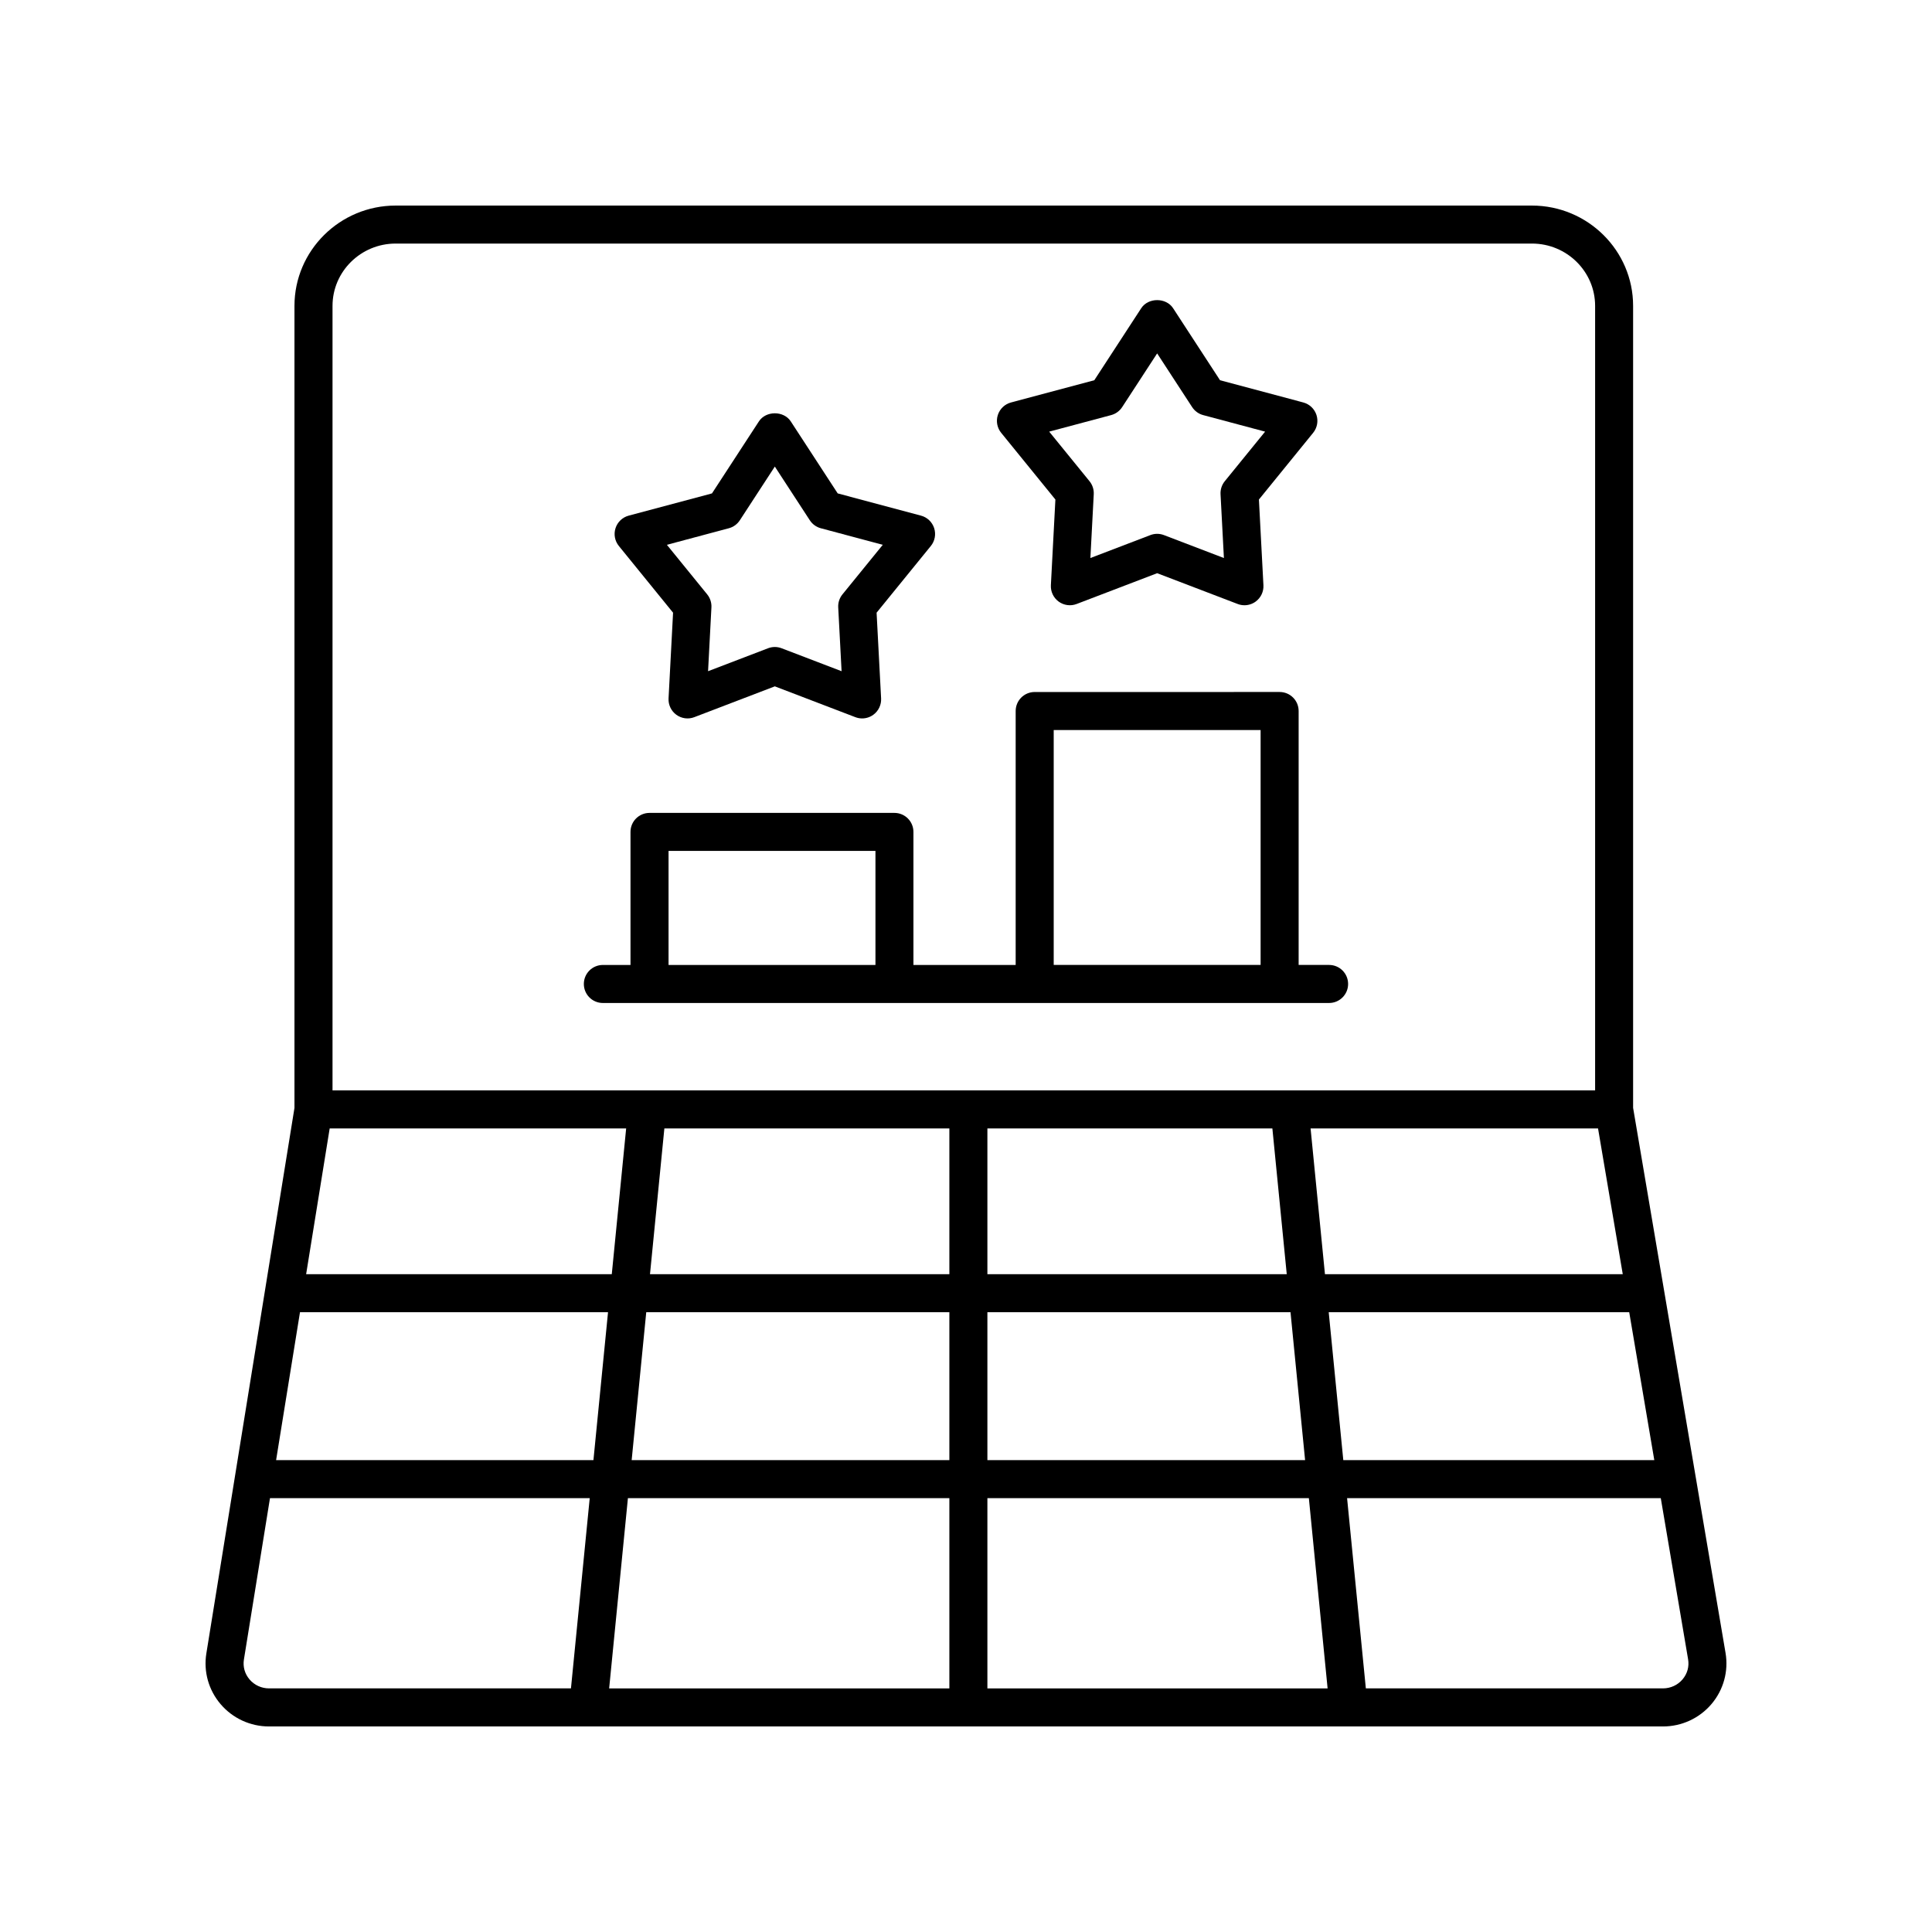
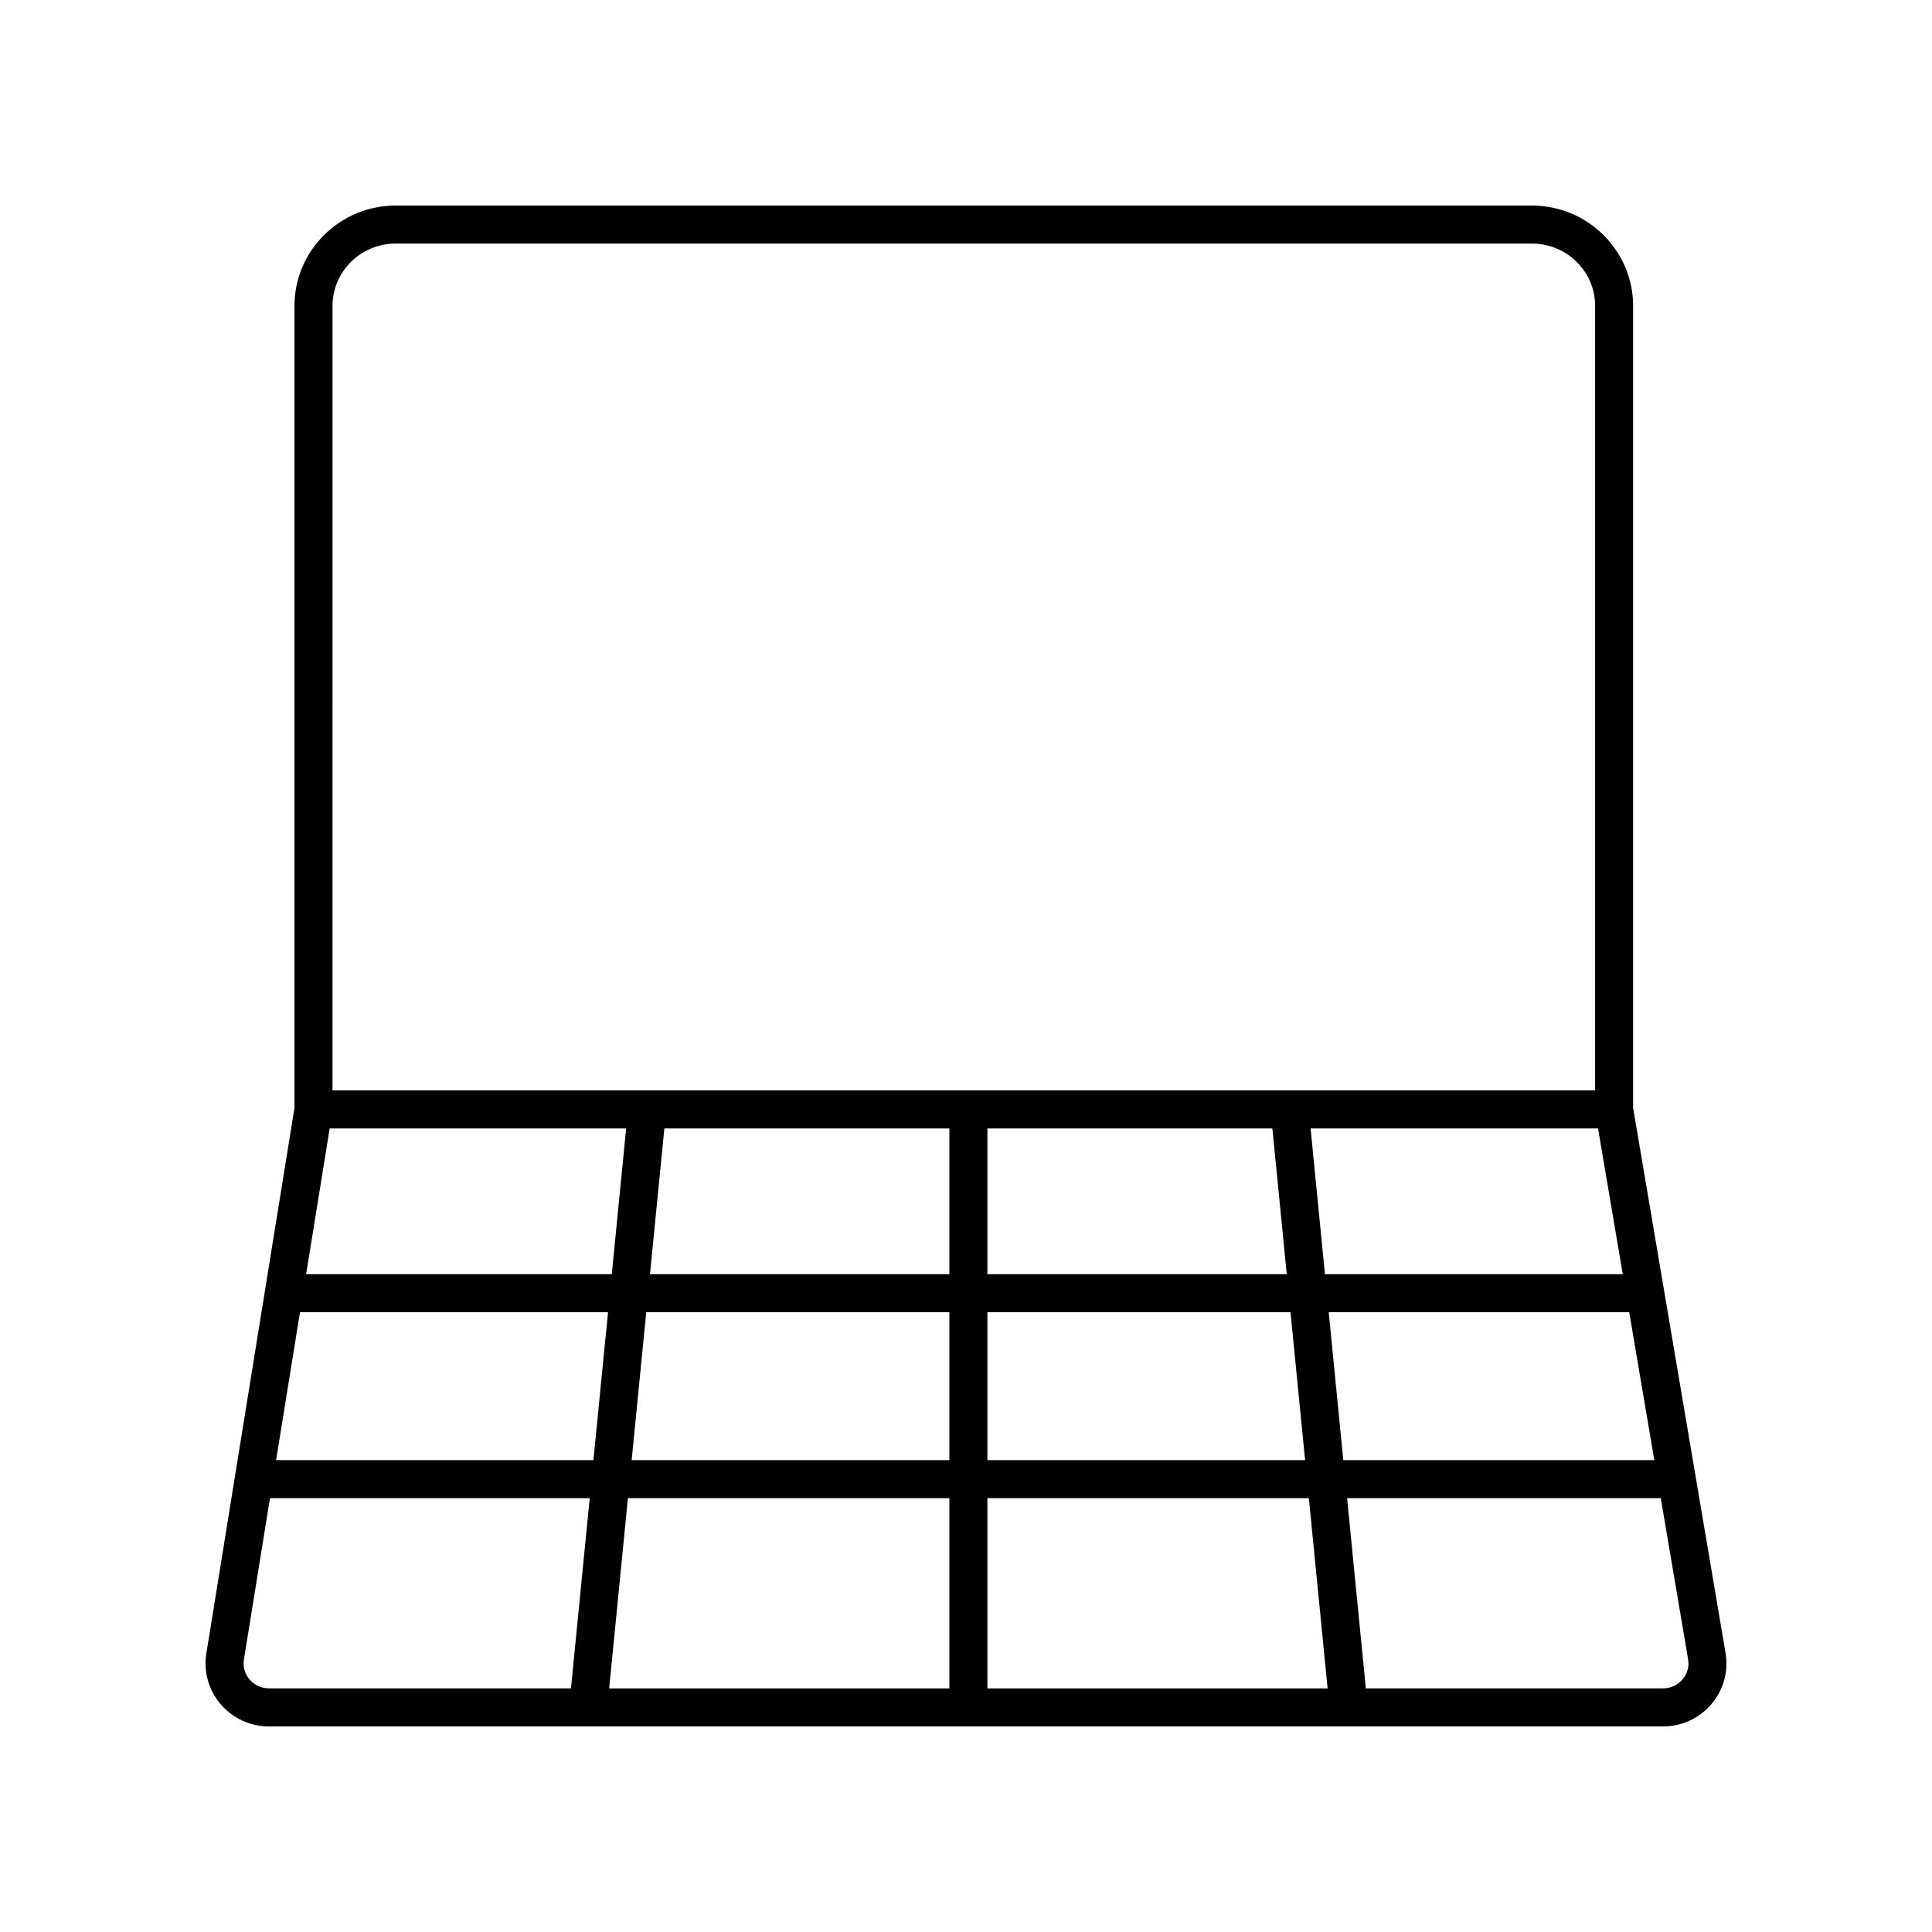
<svg xmlns="http://www.w3.org/2000/svg" fill="#000000" width="800px" height="800px" version="1.1" viewBox="144 144 512 512">
  <g>
    <path d="m576.79 437.59v-212.53c0-14.656-12.027-26.582-26.812-26.582h-301.13c-14.785 0-26.812 11.926-26.812 26.582v212.55l-23.352 144.57c-0.777 4.812 0.594 9.703 3.766 13.422 3.203 3.766 7.887 5.926 12.852 5.926h369.39c4.988 0 9.691-2.176 12.895-5.969 3.168-3.754 4.519-8.68 3.699-13.512zm-353.29 54.156h81.633l-3.867 39.207h-84.098zm7.867-48.699h78.57l-3.809 38.621-81 0.004zm342.68 38.625h-78.922l-3.809-38.621h76.18zm-92.855-38.625 3.809 38.621-79.332 0.004v-38.621zm-85.602 38.625h-79.336l3.809-38.621 75.527-0.004zm-80.328 10.074h80.328v39.207h-84.195zm80.328 49.285v50.414h-90.16l4.973-50.414zm10.078 0h85.191l4.969 50.414h-90.16zm0-10.078v-39.207h80.328l3.867 39.207zm90.453-39.207h79.637l6.648 39.207h-82.418zm-264-266.69c0-9.102 7.508-16.508 16.734-16.508h301.13c9.227 0 16.734 7.406 16.734 16.508v207.91h-334.6zm-21.992 364.01c-1.27-1.492-1.797-3.371-1.488-5.289l6.906-42.75h84.734l-4.973 50.414h-80c-2.004 0-3.894-0.863-5.18-2.375zm379.77-0.02c-1.289 1.52-3.184 2.394-5.199 2.394h-78.738l-4.973-50.414h83.133l7.238 42.695c0.328 1.93-0.191 3.816-1.461 5.324z" />
-     <path d="m322.37 306.37-1.195 22.715c-0.09 1.703 0.688 3.336 2.066 4.34 1.379 1.004 3.18 1.246 4.766 0.629l21.332-8.164 21.332 8.164c0.582 0.227 1.191 0.336 1.801 0.336 1.051 0 2.09-0.328 2.965-0.965 1.379-1.004 2.156-2.637 2.066-4.34l-1.195-22.715 14.371-17.676c1.078-1.324 1.41-3.109 0.883-4.734s-1.844-2.875-3.492-3.312l-22.07-5.891-12.438-19.086c-1.859-2.856-6.582-2.856-8.441 0l-12.438 19.086-22.066 5.891c-1.652 0.438-2.965 1.688-3.492 3.312s-0.195 3.406 0.883 4.734zm14.773-22.375c1.203-0.32 2.242-1.074 2.922-2.117l9.273-14.23 9.273 14.23c0.68 1.043 1.719 1.797 2.922 2.117l16.414 4.383-10.688 13.141c-0.789 0.969-1.188 2.195-1.121 3.445l0.891 16.914-15.891-6.082c-0.582-0.223-1.191-0.336-1.801-0.336s-1.219 0.113-1.801 0.336l-15.891 6.082 0.891-16.914c0.066-1.25-0.336-2.477-1.121-3.445l-10.684-13.141z" />
-     <path d="m423.69 276.38-1.195 22.711c-0.09 1.703 0.688 3.336 2.066 4.34 1.379 1 3.176 1.246 4.766 0.629l21.332-8.156 21.332 8.156c0.582 0.227 1.191 0.336 1.801 0.336 1.051 0 2.09-0.328 2.965-0.965 1.379-1.004 2.156-2.637 2.066-4.34l-1.195-22.711 14.367-17.676c1.078-1.328 1.41-3.109 0.883-4.734s-1.844-2.875-3.492-3.312l-22.066-5.891-12.438-19.09c-1.859-2.856-6.582-2.856-8.441 0l-12.438 19.09-22.07 5.891c-1.652 0.438-2.965 1.688-3.492 3.312s-0.195 3.41 0.883 4.734zm14.773-22.375c1.203-0.32 2.242-1.074 2.922-2.117l9.273-14.23 9.273 14.23c0.68 1.043 1.719 1.797 2.922 2.117l16.414 4.383-10.688 13.141c-0.789 0.969-1.188 2.195-1.121 3.445l0.891 16.91-15.891-6.078c-0.582-0.223-1.191-0.336-1.801-0.336s-1.219 0.113-1.801 0.336l-15.891 6.078 0.891-16.91c0.066-1.25-0.336-2.477-1.121-3.445l-10.688-13.141z" />
-     <path d="m496.23 399.72h-8.078v-67.297c0-2.785-2.254-5.039-5.039-5.039l-64.91 0.004c-2.781 0-5.039 2.254-5.039 5.039v67.297h-27.094v-35.258c0-2.785-2.254-5.039-5.039-5.039h-64.902c-2.781 0-5.039 2.254-5.039 5.039v35.258h-7.324c-2.781 0-5.039 2.254-5.039 5.039s2.254 5.039 5.039 5.039h192.46c2.781 0 5.039-2.254 5.039-5.039 0-2.789-2.254-5.043-5.035-5.043zm-72.988-62.258h54.832v62.258h-54.832zm-102.07 32.039h54.832v30.219h-54.832z" />
  </g>
</svg>